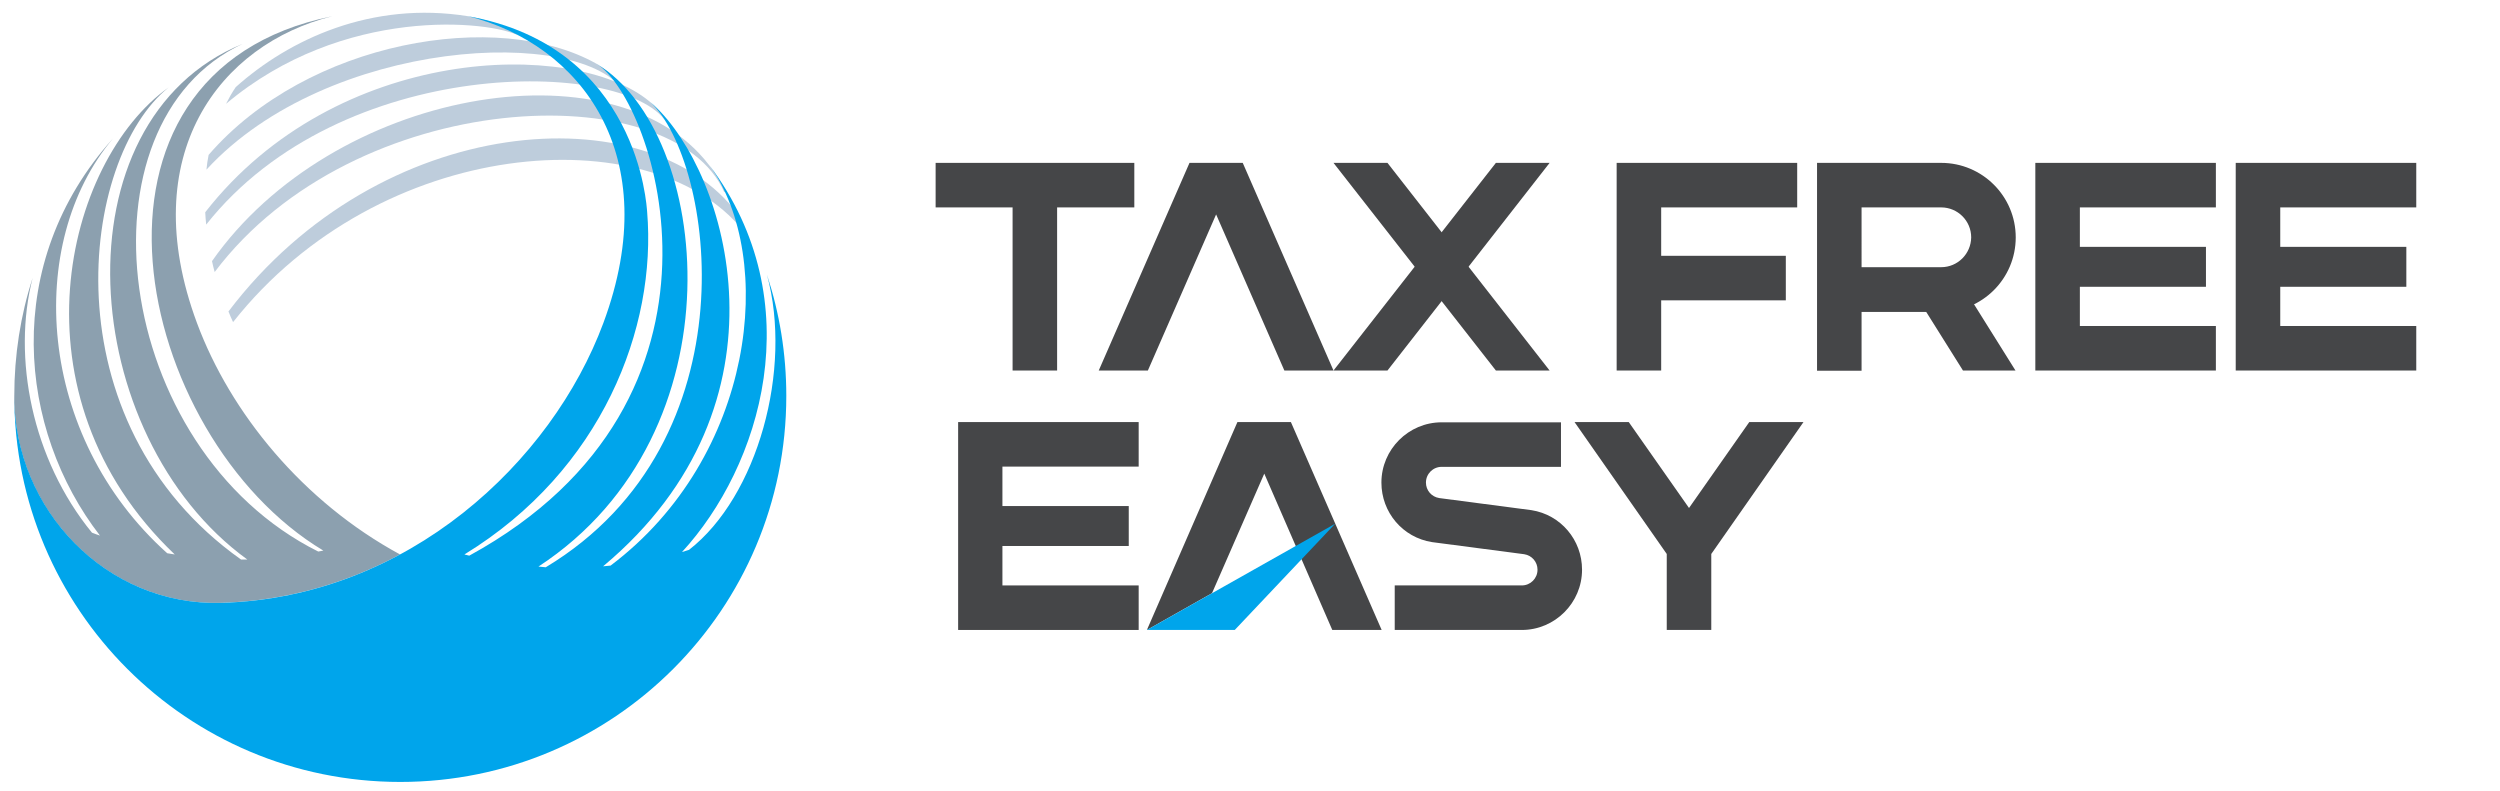
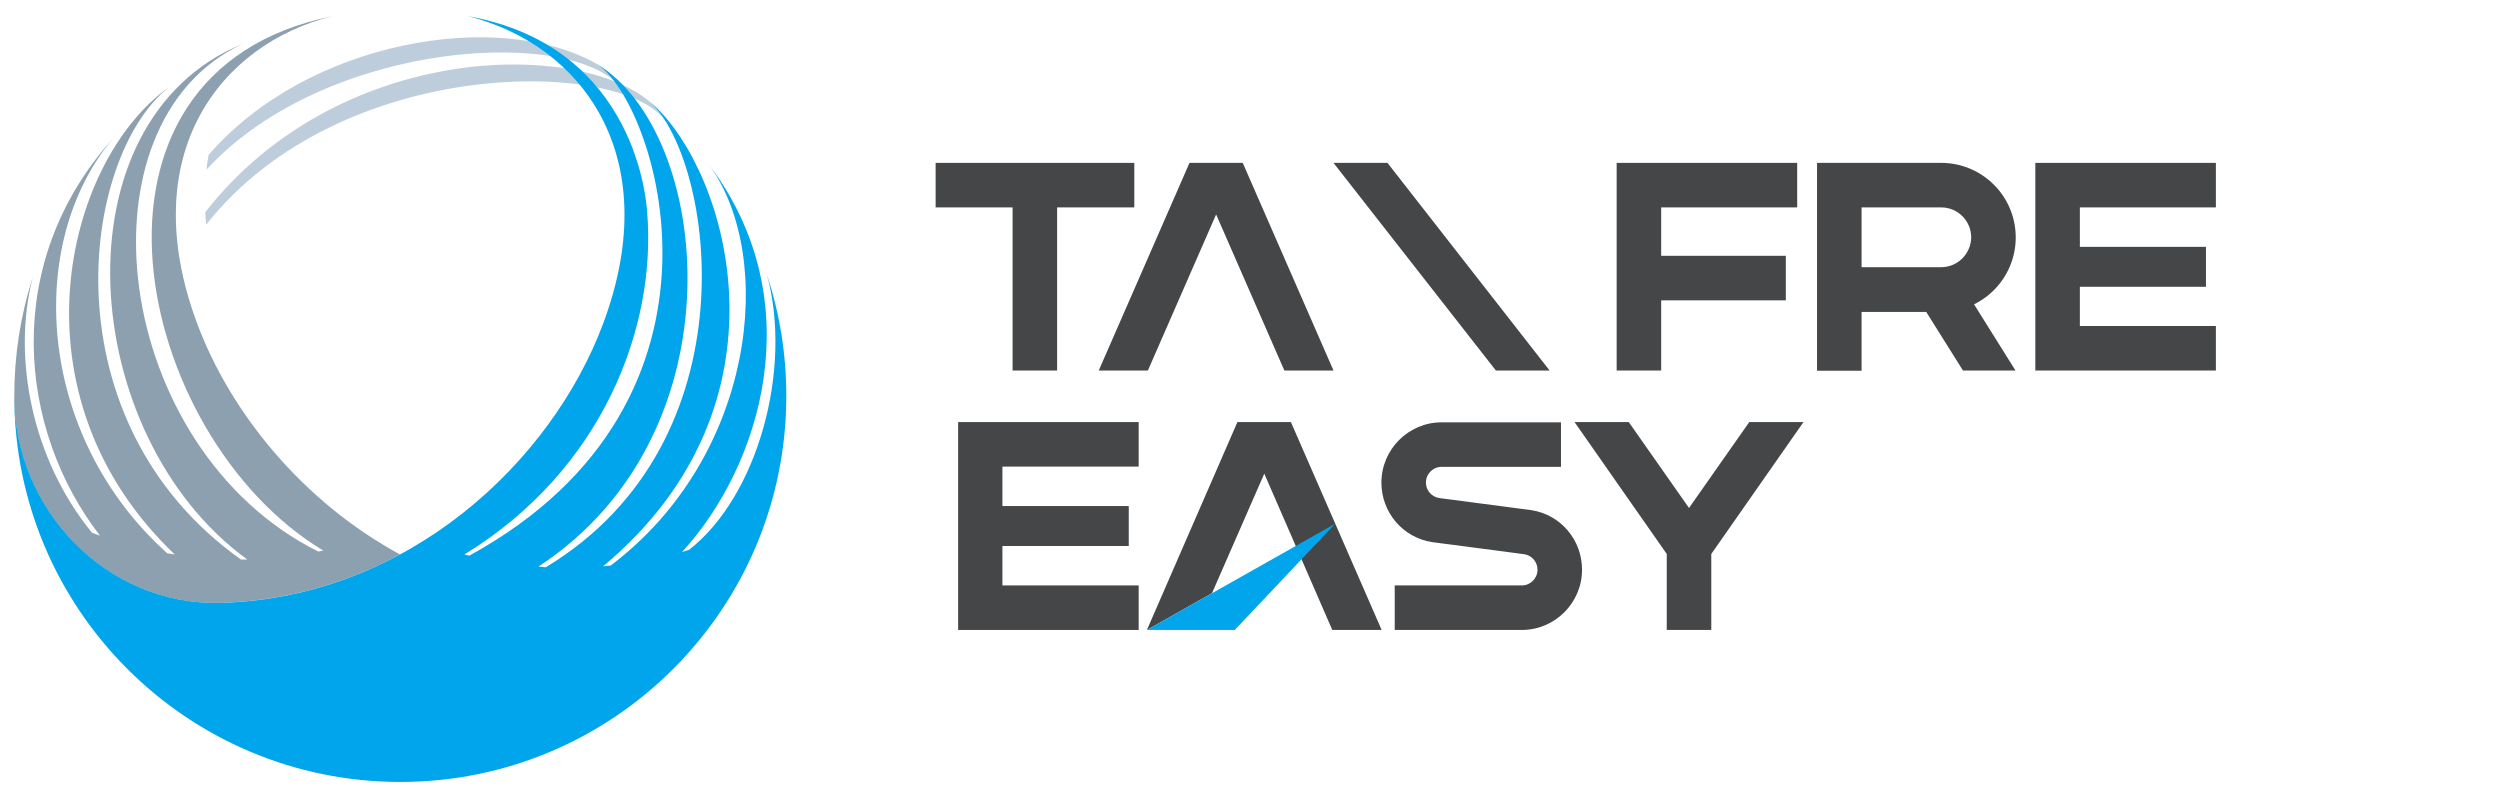
<svg xmlns="http://www.w3.org/2000/svg" version="1.1" id="图层_1" x="0px" y="0px" viewBox="0 0 1033 327" style="enable-background:new 0 0 1033 327;" xml:space="preserve">
  <style type="text/css">
	.st0{fill:#BECDDC;}
	.st1{fill:#8CA0AF;}
	.st2{fill:#00A5EB;}
	.st3{fill:#454648;}
</style>
  <g>
    <g>
-       <path class="st0" d="M304.8,88.4C267.7,38.5,157.1,46,94.4,128.7c0.6,1.5,1.2,2.9,1.9,4.4c60.8-77,172.7-84.8,210.5-38.1    L304.8,88.4z" />
-       <path class="st0" d="M207.5,10.4L199.3,8l-5.9-1.3c-39.9-6.4-74,9.6-96,29.3c-1.5,2.2-2.8,4.5-4,6.9    c48.3-40.7,109.2-34.5,121.3-28L207.5,10.4z" />
      <path class="st0" d="M251.6,29.9l-4.2-3l-1-0.6C205.9,3.5,127.1,16.7,86.2,64c-0.4,2-0.7,4-0.9,6.1    c50.1-54.5,155.5-59.8,172.9-31.8l0.3-1.8L251.6,29.9z" />
      <path class="st0" d="M271.6,45.1l-1.2-1.3l-1.5-1.4l-0.8-0.7C236.7,16,139,18.3,84.8,87.7c0.1,1.7,0.2,3.4,0.4,5.1    c55.8-70.5,172.5-68.7,190-42.5l-2.7-4.2L271.6,45.1z M275.2,50.2l0.4,0.6C275.5,50.6,275.3,50.4,275.2,50.2z" />
-       <path class="st0" d="M295.4,71.5l-1-1.4l-0.5-0.7l-1-1.3c-39.4-51.4-155.7-31-205.3,39.8c0.3,1.5,0.7,3,1.1,4.5    c57.8-76.7,189.4-81.8,210.6-32.9l0.4-0.6L295.4,71.5z" />
      <path class="st1" d="M81.4,133.5C55.5,63.8,91,18.2,137.3,6.7c-114.5,23.2-82.2,173.7-3.7,220.8c-1.5,0.3-0.5,0.1-2.1,0.4    C46.2,185.3,30,50.8,100.3,18.1c-77.9,31.9-68.6,162,1.9,213.1c-1.7,0-0.9,0-2.6,0c-80.4-57-66.4-166-29.9-195.1    c-43,30.7-66.6,127.2,2.5,193c-2.3-0.4-0.8-0.1-3.1-0.5C15.1,180.2,10.2,100.5,46.7,57.2C0.2,108.9,7.6,177.8,41.3,221.3    c-2-0.7-1.3-0.4-3.3-1.2c-24.8-30.3-33-72.4-24.5-105.3c-5,15.4-7.6,31.9-7.6,48.9c0,0.9,0,1.8,0,2.7c1.4,46,39.2,84,85.4,82.7    c27.2-0.8,52.1-8.2,74-20C125.1,207.3,95.2,170.6,81.4,133.5z" />
    </g>
    <path class="st2" d="M284.7,227.2l-2.9,0.9c32.4-35.2,53.8-103.2,11.3-159.9c27.8,38.6,18.8,120.6-40.8,165.5l-3.1,0.3   c80.9-67.5,51.2-162.8,20.9-190.6c-0.5-0.4-1-0.9-1.5-1.3c26.2,24.1,43.7,140-43.1,192.3l-3-0.3c84.7-55.4,71.3-179.7,24-207.7   c24.2,14.8,65.7,138.5-52.6,203.2l-2-0.5c56.9-34.8,79.5-93.8,75.5-141.6c-0.2-1.9-3.4-68.2-74-80.8   c46.3,11.5,81.8,57.1,55.9,126.8C228,190.8,168.6,246.9,91.4,249.1c-47.2,1.3-85.5-38.3-85.5-85.5c0,88.1,71.4,159.5,159.5,159.5   s159.5-71.4,159.5-159.5c0-17.5-2.8-34.3-8-50.1C327.6,152.6,313,205.2,284.7,227.2z" />
    <g>
      <polygon class="st3" points="841,153.1 841,67.3 915.6,67.3 915.6,85.7 859.4,85.7 859.4,102 911.5,102 911.5,118.5 859.4,118.5     859.4,134.7 915.6,134.7 915.6,153.1   " />
-       <polygon class="st3" points="923.8,153.1 923.8,67.3 998.4,67.3 998.4,85.7 942.2,85.7 942.2,102 994.3,102 994.3,118.5     942.2,118.5 942.2,134.7 998.4,134.7 998.4,153.1   " />
      <polygon class="st3" points="418.4,153.1 418.4,85.7 386.6,85.7 386.6,67.3 468.7,67.3 468.7,85.7 436.8,85.7 436.8,153.1   " />
      <polygon class="st3" points="688.7,260.3 688.7,228.9 650.6,174.4 673,174.4 697.9,209.9 722.8,174.4 745.2,174.4 707.1,228.9     707.1,260.3   " />
      <path class="st3" d="M576.3,260.3v-18.4h52.5c3.6,0,6.5-2.9,6.5-6.5c0-3.2-2.3-5.9-5.5-6.4l-38.1-5c-12.1-1.9-20.9-12.3-20.9-24.6    c0-13.7,11.2-24.9,24.9-24.9h49.3v18.4h-49.3c-3.6,0-6.5,2.9-6.5,6.5c0,3.2,2.3,5.9,5.5,6.4l38.1,5c12.1,1.9,20.9,12.3,20.9,24.6    c0,13.7-11.2,24.9-24.9,24.9H576.3z" />
      <polygon class="st3" points="395.9,260.3 395.9,174.4 470.5,174.4 470.5,192.8 414.2,192.8 414.2,209.1 466.4,209.1 466.4,225.6     414.2,225.6 414.2,241.9 470.5,241.9 470.5,260.3   " />
      <polygon class="st3" points="530.7,153.1 502.5,88.6 474.3,153.1 454,153.1 491.5,67.3 513.5,67.3 551,153.1   " />
      <polygon class="st3" points="686.4,153.1 686.4,124.1 737.9,124.1 737.9,105.7 686.4,105.7 686.4,85.7 742.6,85.7 742.6,67.3     668,67.3 668,153.1   " />
      <g>
        <path class="st3" d="M802.1,67.3h-51.3v85.9h18.4v-24.3l32.9,0c17,0,30.8-13.8,30.8-30.8S819.1,67.3,802.1,67.3z M802.1,110.4     h-32.9V85.7h32.9c6.8,0,12.4,5.5,12.4,12.4C814.4,104.9,808.9,110.4,802.1,110.4z" />
        <polygon class="st3" points="832.8,153.1 808.2,113.8 792.6,123.6 811.1,153.1    " />
      </g>
-       <polygon class="st3" points="551,153.1 573.3,153.1 640.3,67.3 618.1,67.3   " />
      <polygon class="st3" points="640.3,153.1 618.1,153.1 551,67.3 573.3,67.3   " />
      <polygon class="st3" points="550.5,260.3 522.4,195.7 500.8,245.1 473.9,260.3 511.3,174.4 533.4,174.4 570.9,260.3   " />
      <polygon class="st2" points="473.9,260.3 551.7,216.4 510.2,260.3   " />
    </g>
  </g>
</svg>